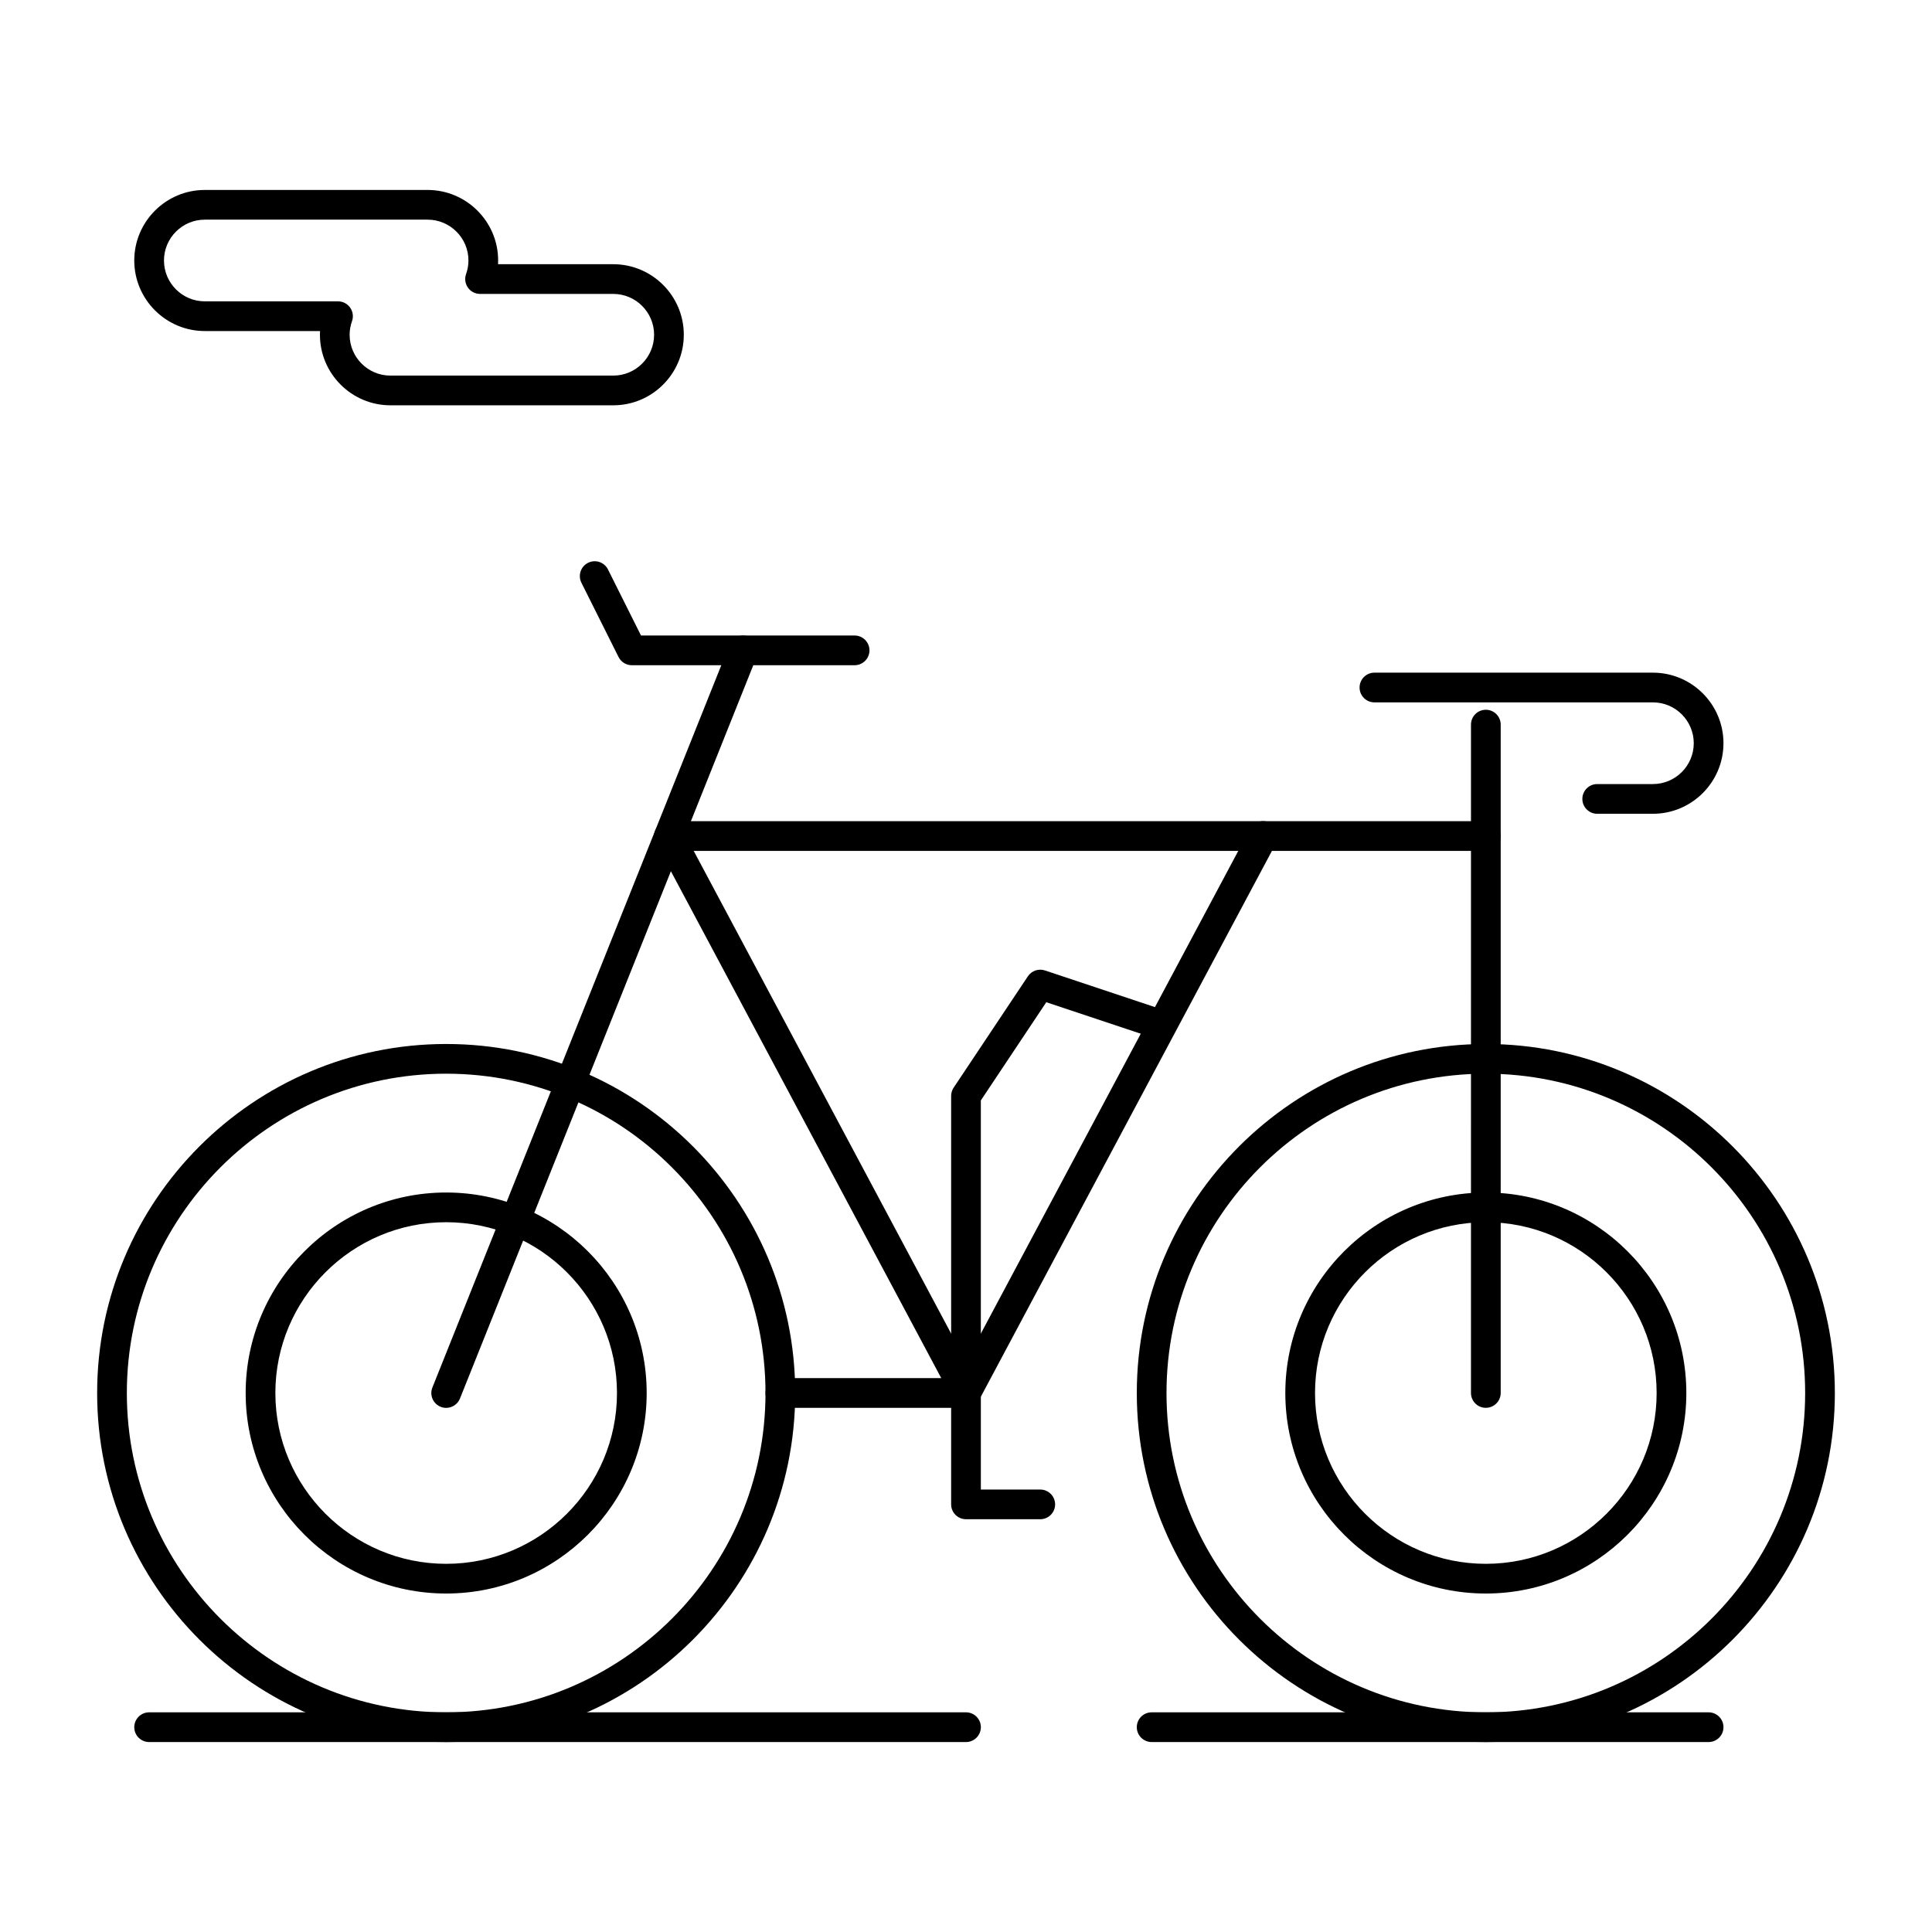
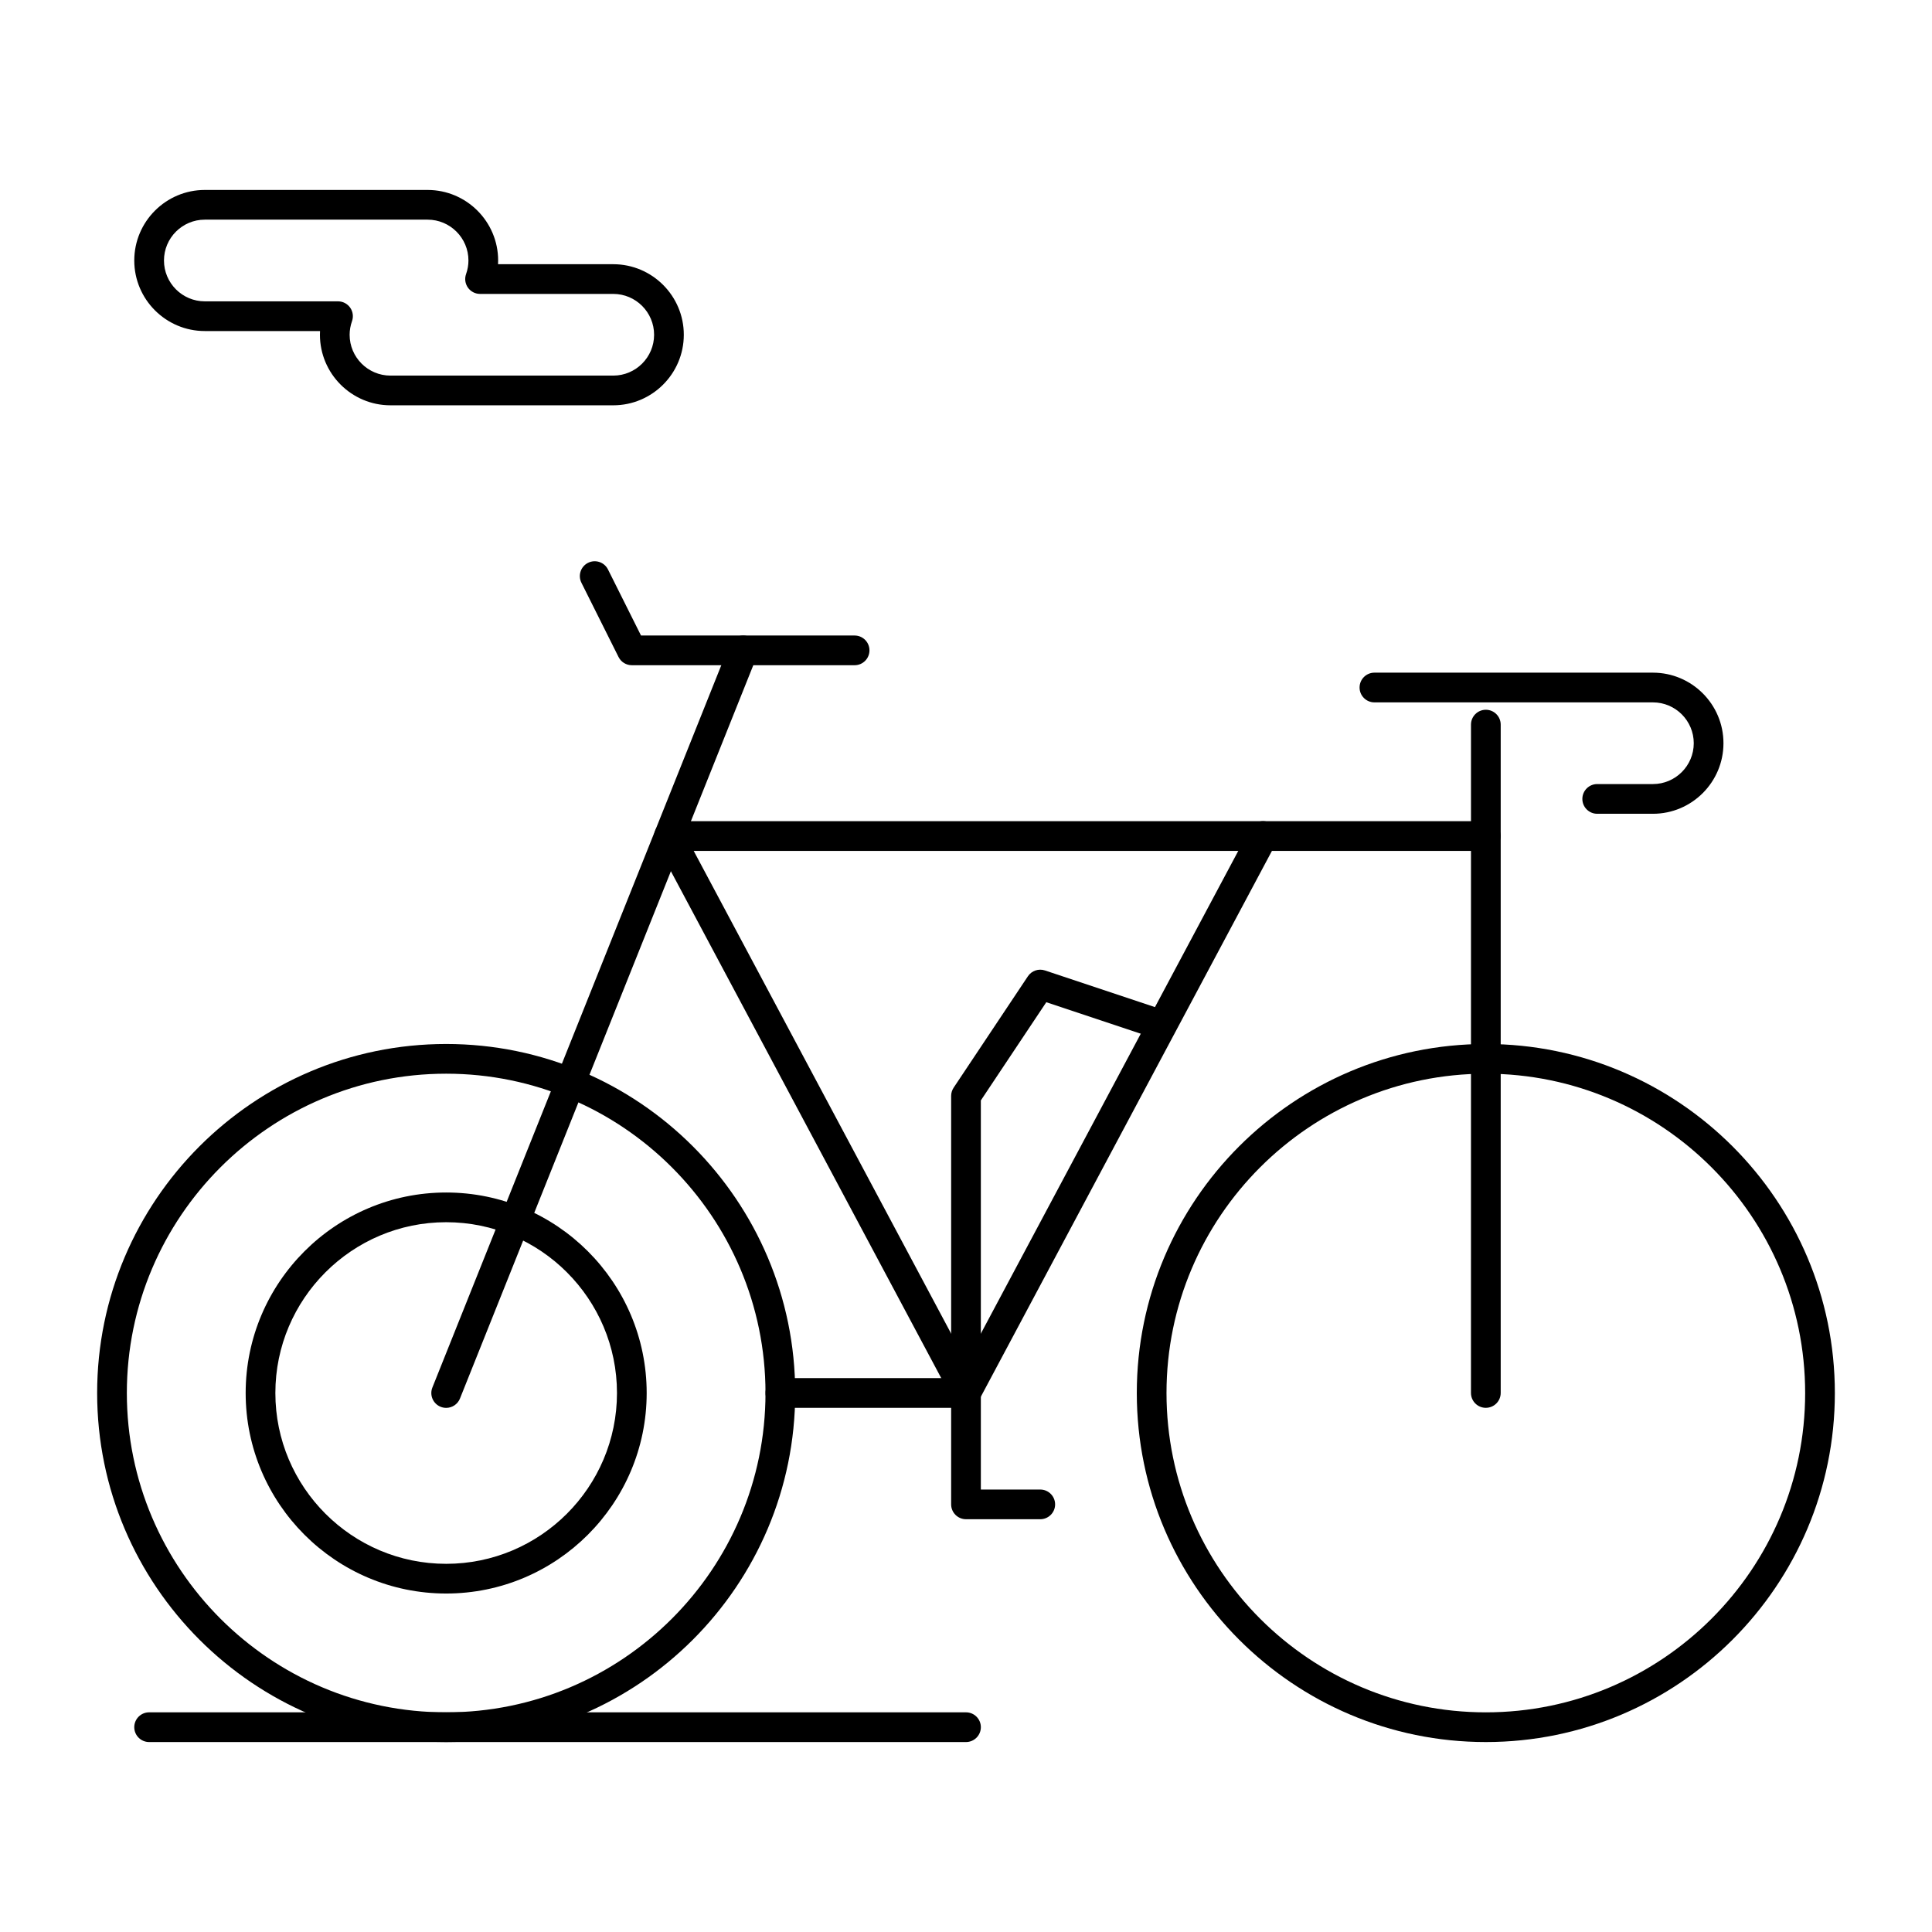
<svg xmlns="http://www.w3.org/2000/svg" fill="#000000" width="800px" height="800px" version="1.1" viewBox="144 144 512 512">
  <g>
    <path d="m262.24 605.66c-51.004 0-92.496-41.492-92.496-92.496s41.492-92.496 92.496-92.496c51.004 0 92.496 41.492 92.496 92.496 0 51-41.492 92.496-92.496 92.496zm0-177.12c-46.66 0-84.625 37.961-84.625 84.625 0 46.664 37.961 84.625 84.625 84.625 46.66 0 84.625-37.961 84.625-84.625 0-46.664-37.965-84.625-84.625-84.625z" />
    <path d="m262.24 566.3c-29.301 0-53.137-23.836-53.137-53.137 0-29.297 23.836-53.137 53.137-53.137s53.137 23.836 53.137 53.137c0 29.297-23.836 53.137-53.137 53.137zm0-98.402c-24.957 0-45.266 20.305-45.266 45.266 0 24.957 20.305 45.266 45.266 45.266 24.957 0 45.266-20.305 45.266-45.266 0-24.961-20.309-45.266-45.266-45.266z" />
-     <path d="m537.76 605.66c-51.004 0-92.496-41.492-92.496-92.496s41.492-92.496 92.496-92.496c51.004 0 92.496 41.492 92.496 92.496 0 51-41.492 92.496-92.496 92.496zm0-177.12c-46.664 0-84.625 37.961-84.625 84.625 0 46.664 37.961 84.625 84.625 84.625 46.664 0 84.625-37.961 84.625-84.625 0-46.664-37.961-84.625-84.625-84.625z" />
-     <path d="m537.76 566.3c-29.297 0-53.137-23.836-53.137-53.137 0-29.297 23.836-53.137 53.137-53.137 29.297 0 53.137 23.836 53.137 53.137 0 29.297-23.836 53.137-53.137 53.137zm0-98.402c-24.957 0-45.266 20.305-45.266 45.266 0 24.957 20.305 45.266 45.266 45.266 24.957 0 45.266-20.305 45.266-45.266 0-24.961-20.305-45.266-45.266-45.266z" />
+     <path d="m537.76 605.66c-51.004 0-92.496-41.492-92.496-92.496s41.492-92.496 92.496-92.496c51.004 0 92.496 41.492 92.496 92.496 0 51-41.492 92.496-92.496 92.496zm0-177.12c-46.664 0-84.625 37.961-84.625 84.625 0 46.664 37.961 84.625 84.625 84.625 46.664 0 84.625-37.961 84.625-84.625 0-46.664-37.961-84.625-84.625-84.625" />
    <path d="m537.76 517.09c-2.172 0-3.938-1.762-3.938-3.938l0.004-177.12c0-2.172 1.762-3.938 3.938-3.938 2.172 0 3.938 1.762 3.938 3.938v177.12c-0.004 2.172-1.766 3.934-3.941 3.934z" />
    <path d="m262.24 517.1c-0.488 0-0.98-0.09-1.461-0.281-2.019-0.809-3-3.098-2.191-5.117l78.719-196.8c0.809-2.019 3.102-3 5.117-2.191 2.019 0.809 3 3.098 2.191 5.117l-78.719 196.8c-0.617 1.535-2.098 2.473-3.656 2.473z" />
    <path d="m400 517.09h-49.199c-2.172 0-3.938-1.762-3.938-3.938 0-2.172 1.762-3.938 3.938-3.938h46.84l77.609-145.52c1.023-1.918 3.406-2.644 5.324-1.621 1.918 1.023 2.644 3.406 1.621 5.324l-78.719 147.6c-0.688 1.285-2.023 2.086-3.477 2.086z" />
    <path d="m419.68 546.61h-19.68c-2.172 0-3.938-1.762-3.938-3.938v-28.535l-78.258-146.73c-0.652-1.219-0.613-2.691 0.098-3.879 0.711-1.188 1.992-1.91 3.375-1.91h216.48c2.172 0 3.938 1.762 3.938 3.938 0 2.172-1.762 3.938-3.938 3.938l-209.92 0.004 75.633 141.81c0.305 0.57 0.465 1.207 0.465 1.852v25.586h15.742c2.172 0 3.938 1.762 3.938 3.938 0 2.168-1.766 3.93-3.938 3.93z" />
    <path d="m582.04 359.66h-14.762c-2.172 0-3.938-1.762-3.938-3.938 0-2.172 1.762-3.938 3.938-3.938h14.762c5.969 0 10.824-4.856 10.824-10.824s-4.856-10.824-10.824-10.824h-73.801c-2.172 0-3.938-1.762-3.938-3.938 0-2.172 1.762-3.938 3.938-3.938h73.801c10.309 0 18.695 8.387 18.695 18.695 0 10.316-8.387 18.703-18.695 18.703z" />
    <path d="m370.48 320.29h-59.039c-1.492 0-2.856-0.844-3.519-2.176l-9.84-19.68c-0.973-1.945-0.184-4.309 1.762-5.281 1.945-0.973 4.309-0.184 5.281 1.762l8.75 17.504h56.605c2.172 0 3.938 1.762 3.938 3.938 0 2.172-1.762 3.934-3.938 3.934z" />
    <path d="m400 605.66h-216.48c-2.172 0-3.938-1.762-3.938-3.938 0-2.172 1.762-3.938 3.938-3.938h216.48c2.172 0 3.938 1.762 3.938 3.938-0.004 2.176-1.766 3.938-3.938 3.938z" />
-     <path d="m596.8 605.66h-147.6c-2.172 0-3.938-1.762-3.938-3.938 0-2.172 1.762-3.938 3.938-3.938h147.6c2.172 0 3.938 1.762 3.938 3.938-0.004 2.176-1.766 3.938-3.938 3.938z" />
    <path d="m306.52 251.41h-59.039c-10.309 0-18.695-8.387-18.695-18.695 0-0.328 0.008-0.656 0.027-0.984h-30.535c-10.309 0-18.695-8.387-18.695-18.695 0-10.309 8.387-18.695 18.695-18.695h59.039c10.309 0 18.695 8.387 18.695 18.695 0 0.328-0.008 0.656-0.027 0.984h30.535c10.309 0 18.695 8.387 18.695 18.695s-8.387 18.695-18.695 18.695zm-108.24-49.199c-5.969 0-10.824 4.856-10.824 10.824s4.856 10.824 10.824 10.824h35.297c1.277 0 2.477 0.621 3.215 1.664 0.738 1.043 0.922 2.383 0.496 3.586-0.418 1.184-0.633 2.394-0.633 3.606 0 5.969 4.856 10.824 10.824 10.824h59.039c5.969 0 10.824-4.856 10.824-10.824s-4.856-10.824-10.824-10.824h-35.297c-1.277 0-2.477-0.621-3.215-1.664-0.738-1.043-0.922-2.379-0.496-3.586 0.422-1.188 0.633-2.398 0.633-3.606 0-5.969-4.856-10.824-10.824-10.824z" />
    <path d="m400 517.09c-2.172 0-3.938-1.762-3.938-3.938v-78.719c0-0.777 0.23-1.535 0.66-2.184l19.68-29.52c0.984-1.477 2.836-2.113 4.519-1.551l29.52 9.84c2.062 0.688 3.176 2.918 2.488 4.981s-2.922 3.176-4.981 2.488l-26.668-8.891-17.348 26.027v77.531c0 2.172-1.762 3.934-3.934 3.934z" />
  </g>
</svg>